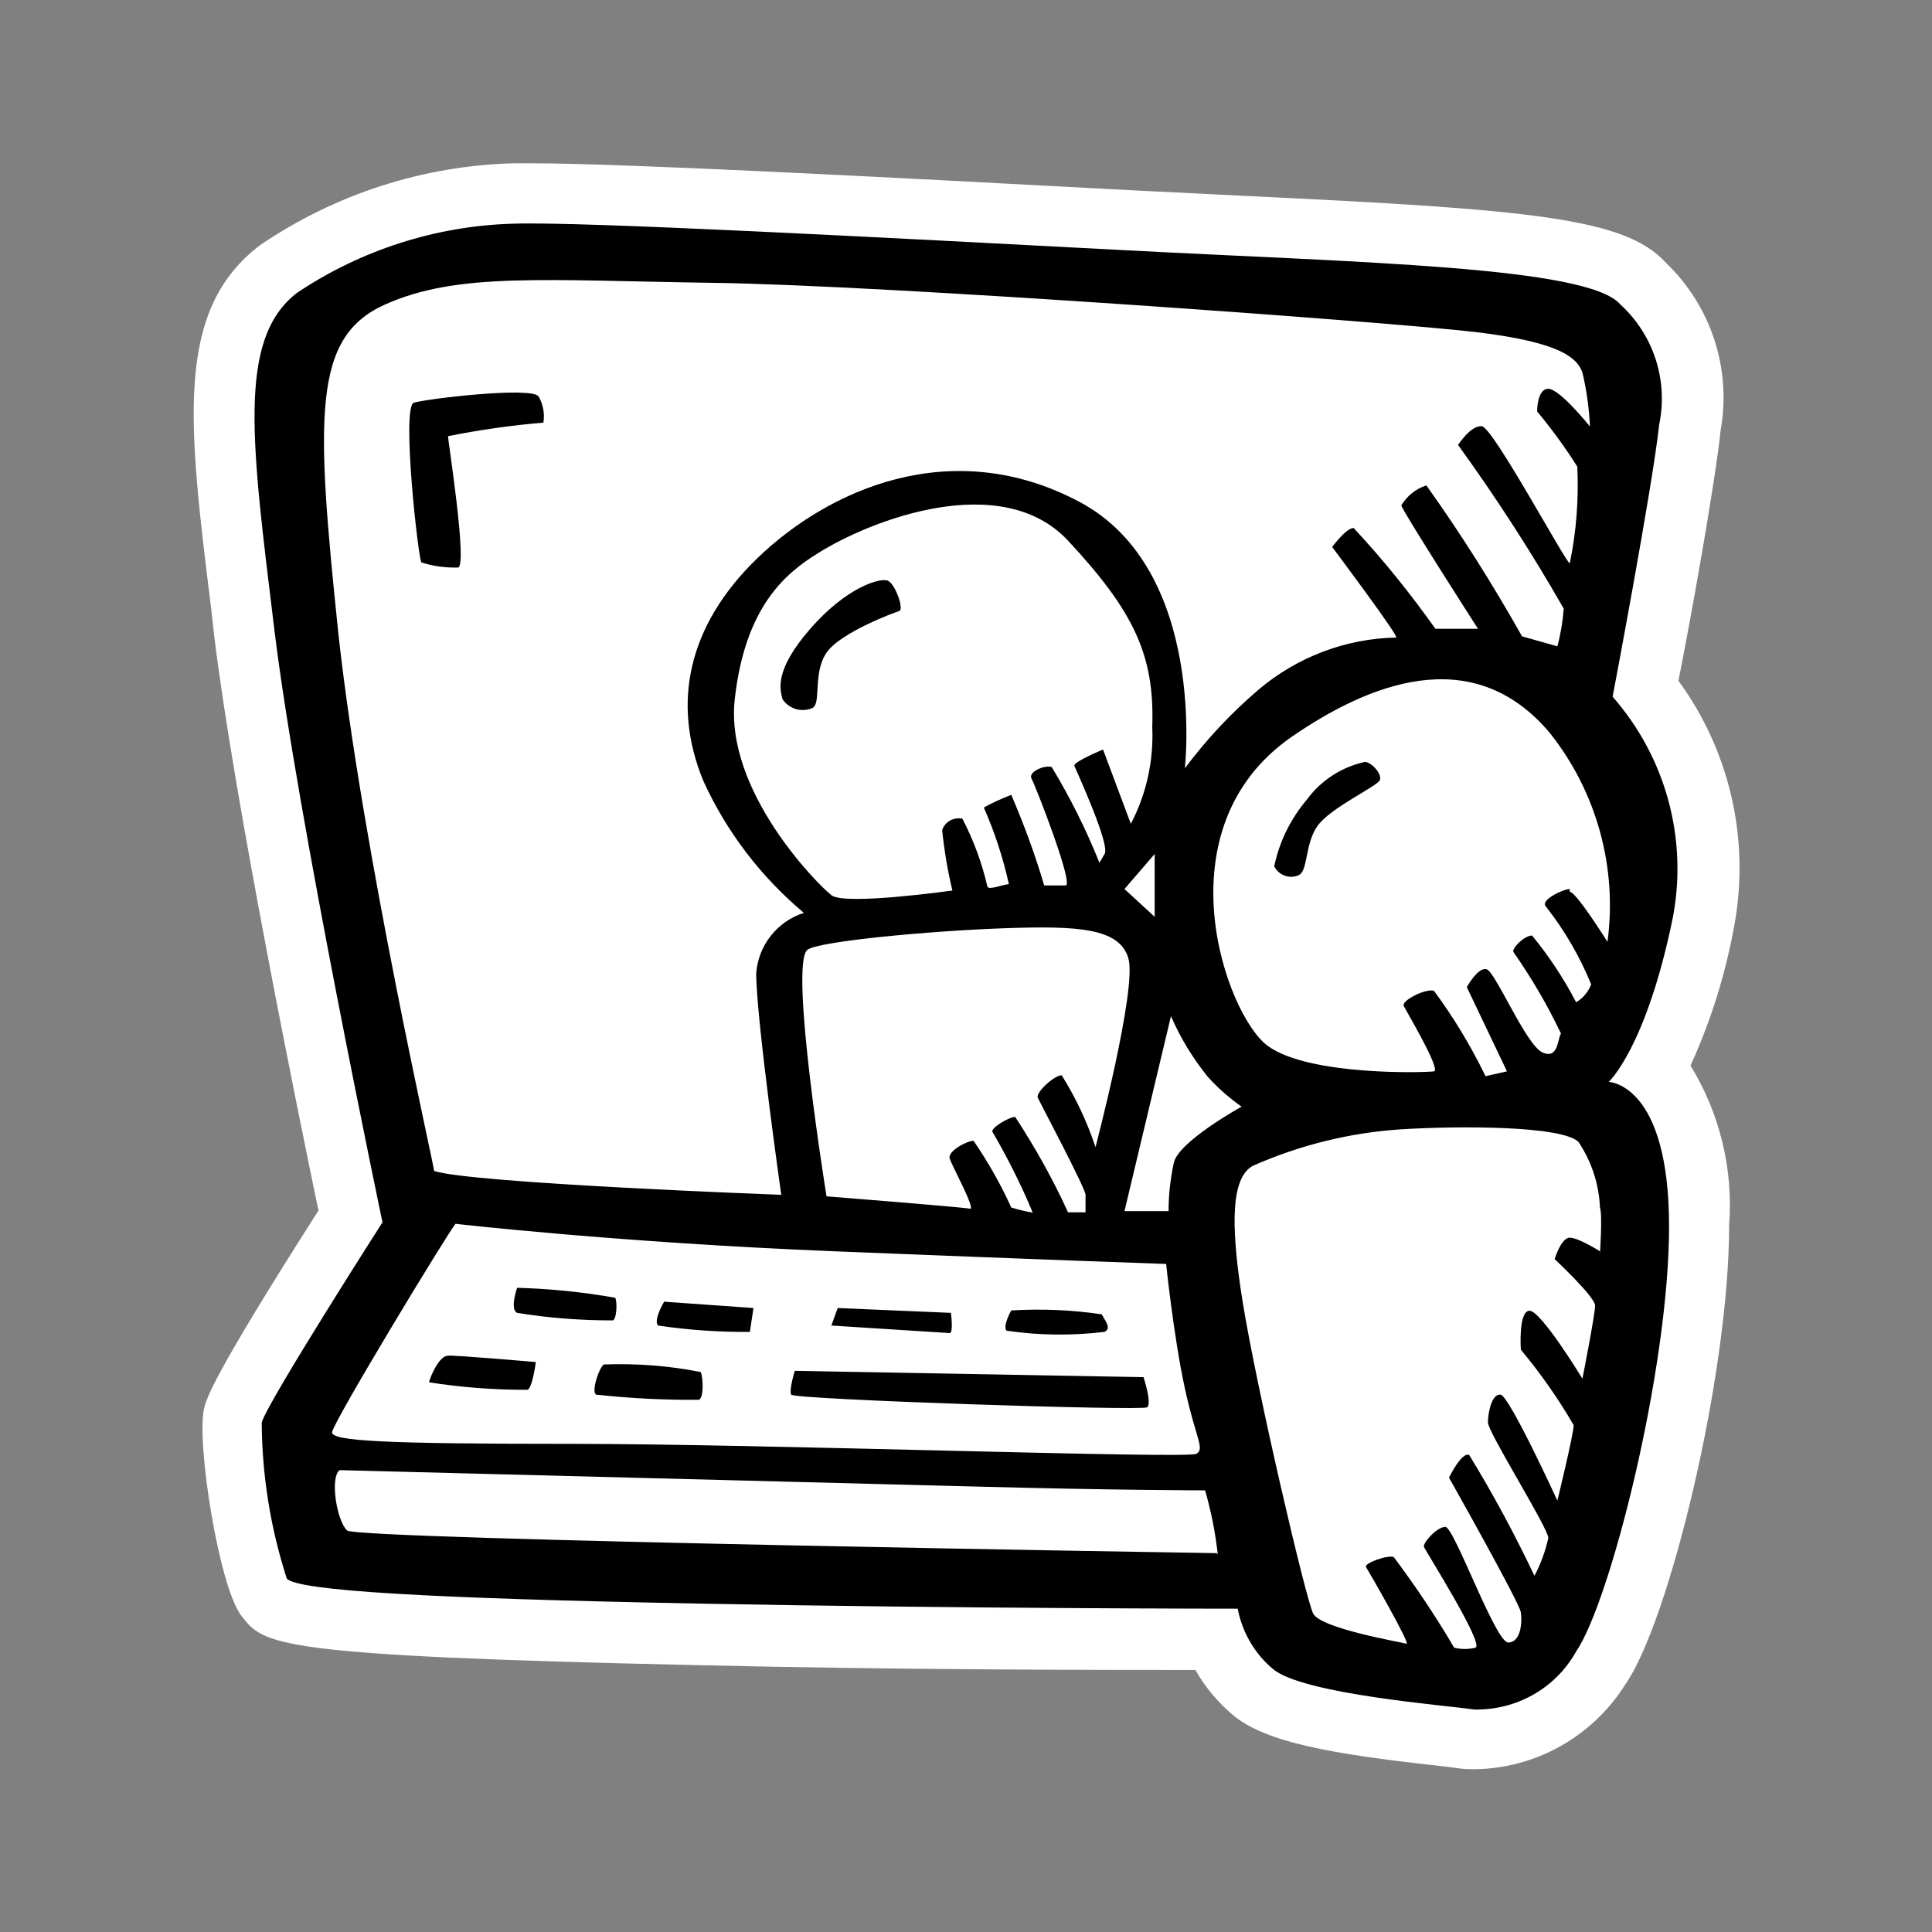
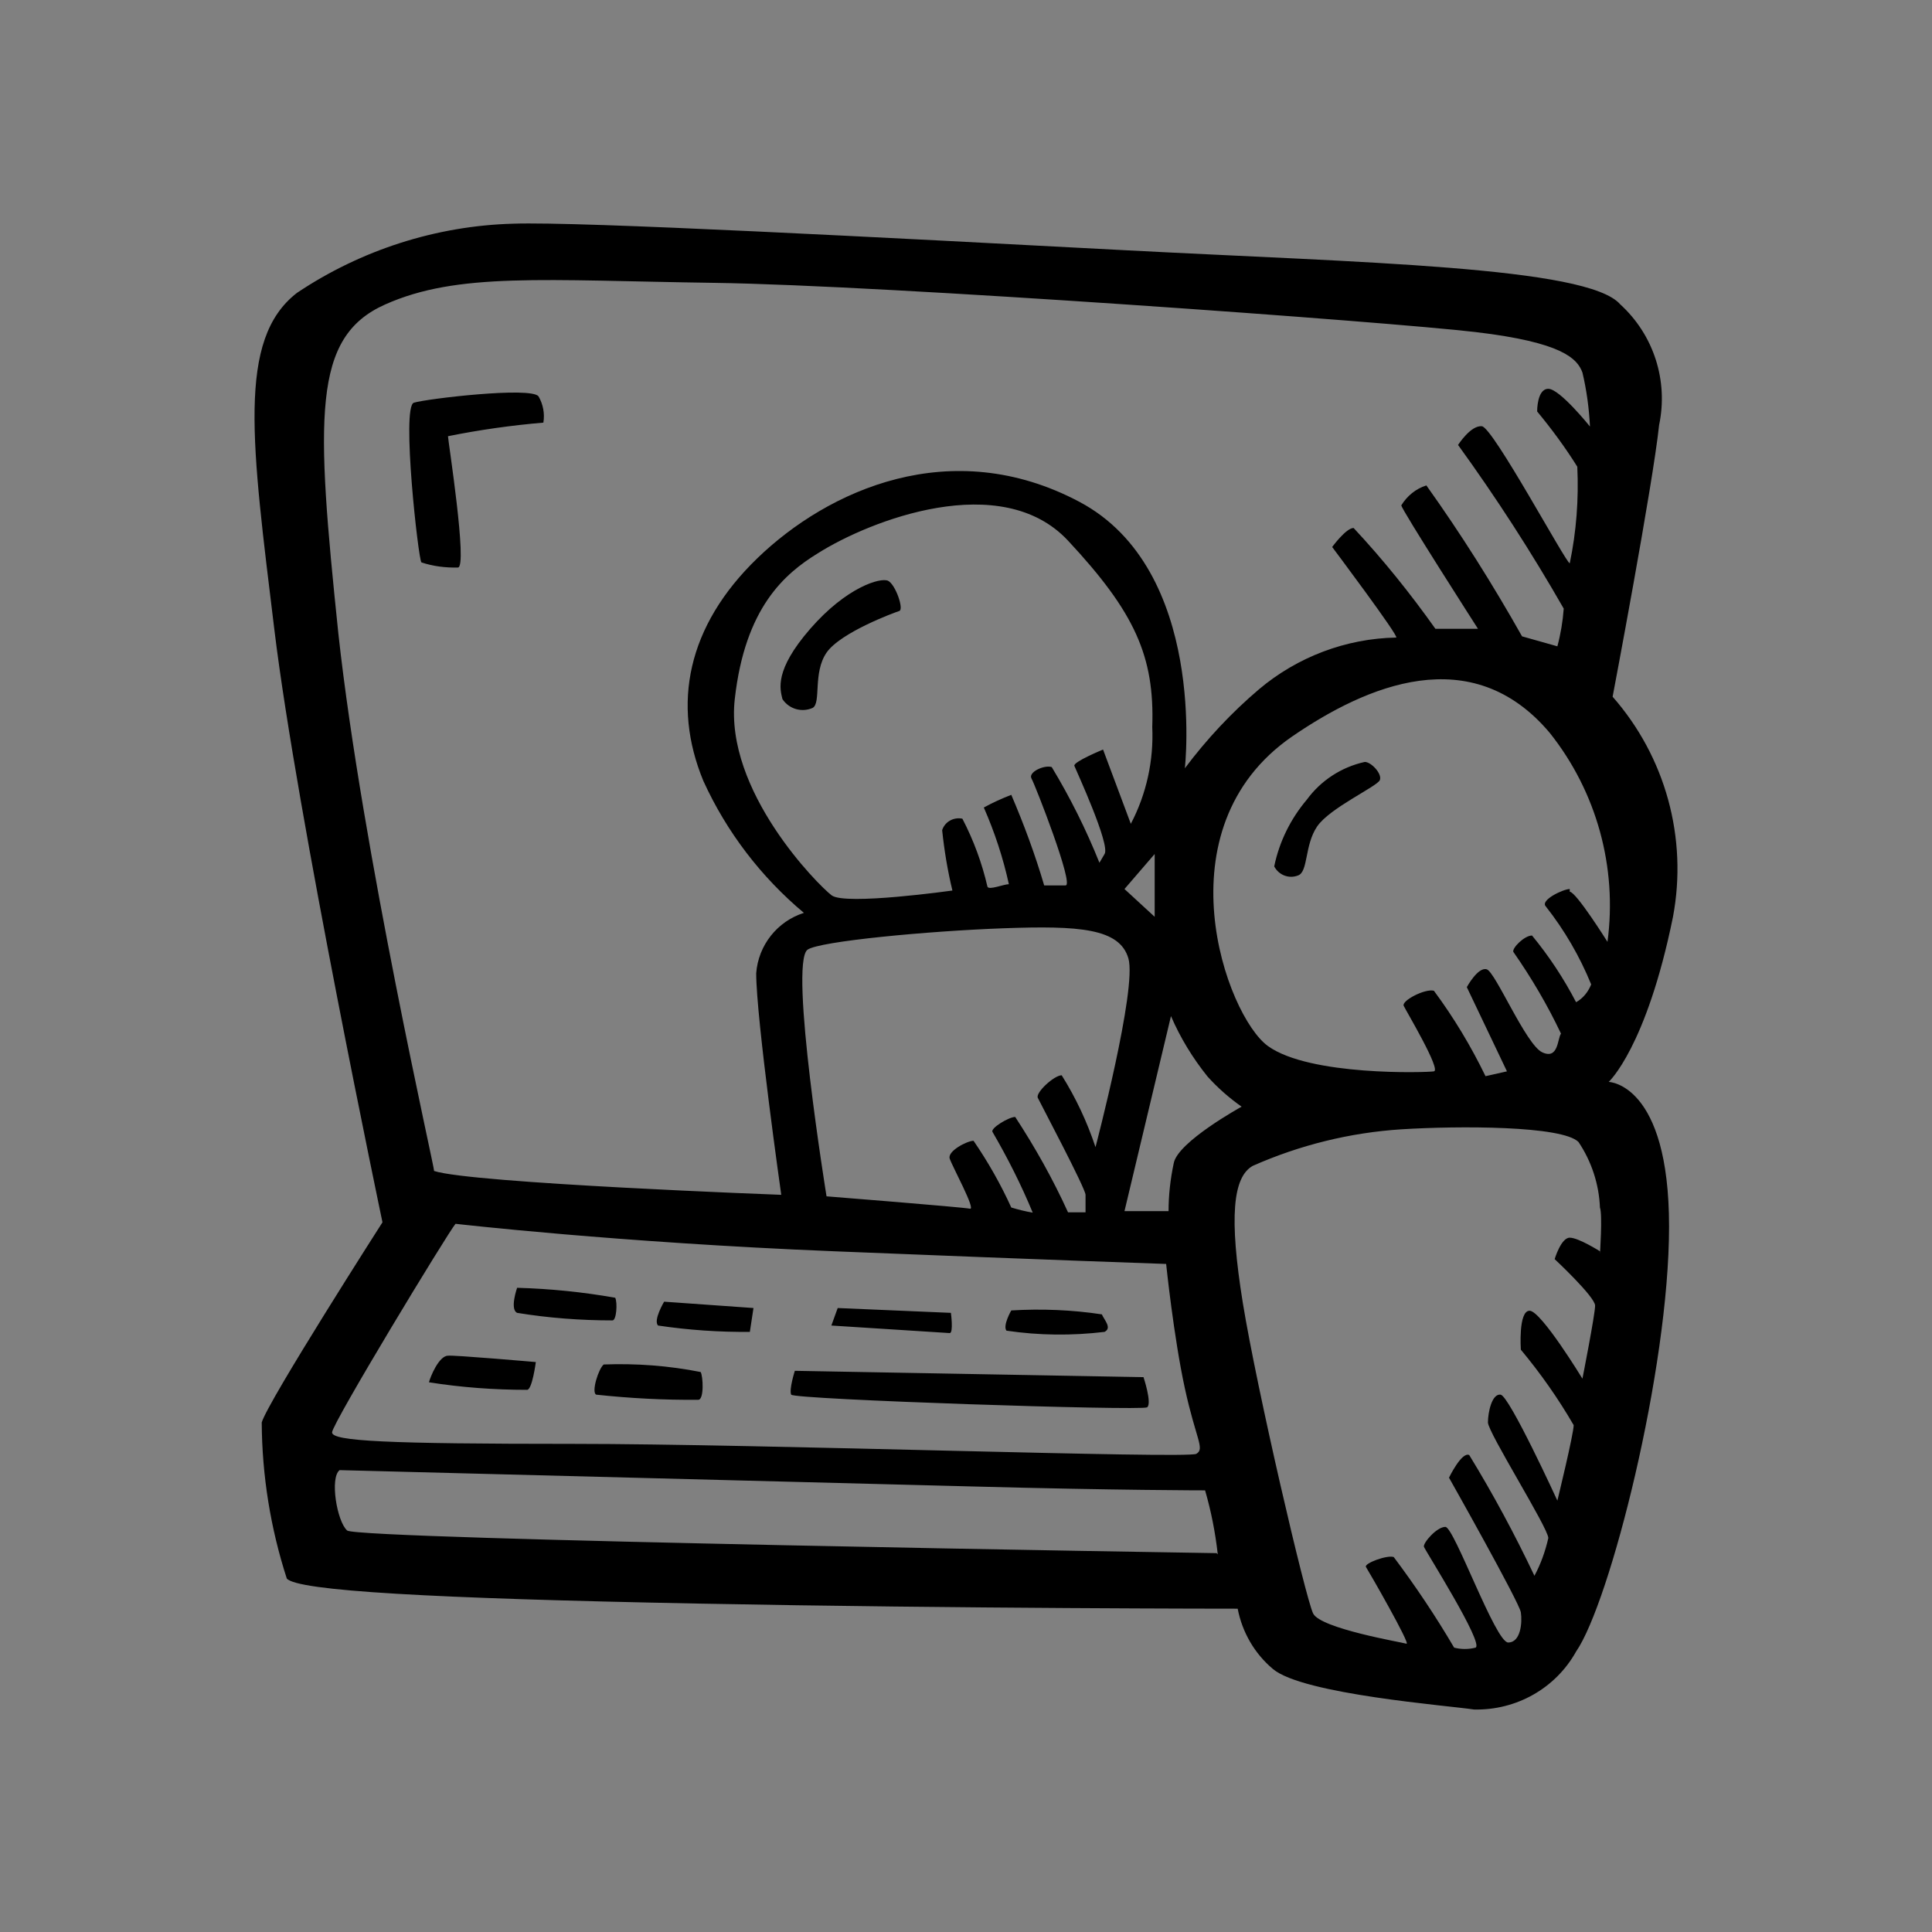
<svg xmlns="http://www.w3.org/2000/svg" version="1.1" id="Ebene_1" x="0px" y="0px" viewBox="0 0 64 64" style="enable-background:new 0 0 64 64;" xml:space="preserve">
  <rect x="0" y="0" width="64" height="64" fill="#808080" stroke="none" />
-   <path style="fill:#FFFFFF;" d="M49.08,58.6c-0.19,0.01-0.39,0.01-0.58,0l-0.7-0.09c-3.68-0.4-5.87-0.79-6.95-1.69  c-0.5-0.42-0.93-0.93-1.25-1.5c-2.87,0-9.8,0-16.51-0.16C9,54.85,8.75,54.49,8,53.53s-1.5-5.76-1.24-6.87  c0.08-0.32,0.24-1,3.79-6.56c-0.63-3-2.79-13.61-3.45-19L7,20.2C6.23,14,5.77,10.27,8.63,8.11c2.48-1.68,5.38-2.62,8.37-2.7h0.64  c3,0,11.77,0.46,19.79,0.89l3.83,0.19c9.42,0.45,12.58,0.72,13.93,2.22c1.49,1.43,2.17,3.5,1.81,5.53c-0.17,1.67-1,6.33-1.4,8.31  c1.73,2.37,2.39,5.34,1.83,8.22c-0.29,1.56-0.77,3.08-1.43,4.53c0.97,1.58,1.42,3.43,1.28,5.28c0,5-2,13.17-3.44,15.22  C52.8,57.45,51.03,58.5,49.08,58.6z" />
  <path d="M45.21,25.24c-0.77,0.17-1.45,0.61-1.92,1.25c-0.54,0.64-0.91,1.39-1.08,2.21  c0.15,0.29,0.49,0.42,0.79,0.3c0.34-0.12,0.21-1,0.63-1.62s2-1.33,2.08-1.54S45.42,25.24,45.21,25.24z M29.42,19.24  c-0.25-0.12-1.38,0.21-2.58,1.59s-1,2-0.92,2.33c0.22,0.33,0.64,0.45,1,0.29c0.29-0.16,0-1.16,0.46-1.83s2.25-1.33,2.41-1.38  S29.67,19.37,29.42,19.24z M14.84,14.45c1.04-0.21,2.1-0.36,3.16-0.45c0.05-0.3-0.01-0.61-0.16-0.87c-0.25-0.33-3.71,0.08-4.13,0.21  s0.15,5.21,0.25,5.29c0.39,0.13,0.8,0.18,1.21,0.17C15.5,18.79,14.84,14.58,14.84,14.45z M55.42,30.37c0.49-2.61-0.25-5.3-2-7.29  c0,0,1.33-7,1.54-9c0.31-1.47-0.18-2.99-1.29-4c-1.08-1.25-8.58-1.38-16.38-1.79S19.21,7.33,17,7.41c-2.55,0.07-5.04,0.87-7.16,2.29  c-2,1.54-1.5,5-0.75,11.17s3.58,19.62,3.58,19.62s-3.79,5.92-4,6.63c0.01,1.76,0.29,3.5,0.83,5.17c0.34,0.41,4.8,0.66,13.59,0.83  S41,53.29,41,53.29c0.15,0.78,0.56,1.49,1.17,2c1,0.84,5.83,1.21,6.66,1.34c1.4,0.03,2.7-0.7,3.38-1.92  c1.12-1.62,3.08-9.33,3.08-14.08s-2-4.79-2-4.79S54.54,34.7,55.42,30.37z M11.21,21c-0.75-7.2-0.87-9.83,1.54-10.91  S18,9.29,23.67,9.37S46,10.66,48.88,11s3.37,0.88,3.54,1.34c0.14,0.59,0.22,1.19,0.25,1.79c0,0-1-1.25-1.38-1.25  s-0.37,0.75-0.37,0.75c0.48,0.58,0.93,1.19,1.33,1.83c0.05,1.07-0.03,2.15-0.25,3.2c-0.12,0-2.54-4.5-2.91-4.54  s-0.79,0.62-0.79,0.62c1.26,1.74,2.43,3.55,3.5,5.42c-0.03,0.42-0.1,0.84-0.21,1.25l-1.17-0.33c-0.97-1.72-2.02-3.39-3.17-5  c-0.35,0.11-0.64,0.35-0.83,0.66c0,0.13,2.54,4.09,2.54,4.09h-1.41c-0.83-1.17-1.73-2.29-2.71-3.34c-0.25,0-0.71,0.63-0.71,0.63  s2.25,3,2.12,3c-1.66,0.03-3.27,0.64-4.54,1.71c-0.92,0.78-1.74,1.66-2.46,2.62c0,0,0.75-6.58-3.5-8.83s-8.33-0.38-10.66,1.87  s-2.84,4.84-1.79,7.38c0.77,1.69,1.91,3.18,3.33,4.37c-0.88,0.28-1.51,1.07-1.58,2c0,1.5,0.83,7.34,0.83,7.34s-10.25-0.38-11.5-0.79  C14.42,38.79,12,28.2,11.21,21z M34.38,36.37c0.08,0.17,1.58,3,1.58,3.21s0,0.58,0,0.58h-0.58c-0.5-1.1-1.09-2.15-1.75-3.16  c-0.21,0-0.84,0.38-0.75,0.5c0.5,0.86,0.95,1.75,1.33,2.67c-0.24-0.04-0.48-0.1-0.71-0.17c-0.35-0.77-0.77-1.51-1.25-2.21  c-0.21,0-0.87,0.34-0.79,0.59s0.88,1.71,0.67,1.66s-4.75-0.41-4.75-0.41s-1.25-7.71-0.63-8.17c0.39-0.28,4-0.62,6.5-0.71  s3.84,0,4.13,1c0.29,1-1.09,6.25-1.09,6.25c-0.28-0.84-0.65-1.63-1.12-2.38C34.92,35.62,34.29,36.2,34.38,36.37z M37.46,27.29  l-0.92-2.46c0,0-1,0.41-0.95,0.54s1.2,2.62,1,2.92l-0.17,0.29c-0.44-1.1-0.97-2.16-1.58-3.17c-0.25-0.08-0.79,0.17-0.67,0.38  s1.42,3.54,1.13,3.54s-0.71,0-0.71,0c-0.3-1.02-0.67-2.02-1.09-3c-0.31,0.12-0.62,0.26-0.91,0.42c0.36,0.82,0.64,1.67,0.83,2.54  c-0.17,0-0.67,0.21-0.71,0.08c-0.18-0.78-0.46-1.54-0.83-2.25c-0.29-0.06-0.58,0.1-0.67,0.38c0.07,0.67,0.18,1.34,0.34,2  c0,0-3.55,0.5-4,0.16s-3.55-3.46-3.21-6.5S26,19,27.09,18.33c1.72-1.09,6.08-2.79,8.29-0.42s2.87,3.83,2.79,6.17  C38.22,25.19,37.98,26.3,37.46,27.29L37.46,27.29z M38.25,28.29v2.08l-1-0.92L38.25,28.29z M38.79,33.66c0.31,0.72,0.72,1.39,1.21,2  c0.34,0.38,0.72,0.71,1.13,1c0,0-2.13,1.17-2.25,1.88c-0.11,0.52-0.17,1.05-0.17,1.58h-1.46L38.79,33.66z M11,47.45  c0-0.29,3.84-6.62,4.09-6.91c0,0,5.37,0.62,12.54,0.91s11,0.42,11,0.42s0.25,2.42,0.62,4.12s0.67,2,0.38,2.17S25.21,47.83,19,47.83  S11,47.74,11,47.45z M40.3,51.45c-0.13,0-28.46-0.45-28.8-0.75s-0.58-1.75-0.25-2l20.92,0.54c4.83,0.13,7.75,0.13,7.75,0.13  c0.2,0.69,0.34,1.4,0.42,2.12L40.3,51.45z M53,41.45c0,0-0.71-0.45-1-0.45s-0.5,0.71-0.5,0.71s1.34,1.25,1.34,1.54  s-0.42,2.42-0.42,2.42s-1.37-2.25-1.75-2.25s-0.29,1.29-0.29,1.29c0.65,0.78,1.24,1.62,1.75,2.5c0,0.29-0.54,2.5-0.54,2.5  S50,46.24,49.71,46.2s-0.42,0.59-0.42,0.92s2,3.5,2,3.83c-0.1,0.44-0.25,0.86-0.46,1.25c-0.65-1.37-1.37-2.71-2.16-4  C48.42,48.08,48,48.95,48,48.95s2.33,4.13,2.38,4.46s0,1-0.42,1s-1.79-3.83-2.08-3.83s-0.75,0.54-0.71,0.66s2,3.21,1.71,3.34  c-0.23,0.06-0.48,0.06-0.71,0c-0.61-1.04-1.28-2.04-2-3c-0.21-0.08-1,0.21-0.92,0.33s1.5,2.59,1.34,2.54s-2.84-0.5-3.09-1  S41.63,46,41.17,43.16s-0.33-4.17,0.33-4.54c1.56-0.69,3.22-1.1,4.92-1.21c1.92-0.12,5.33-0.12,5.87,0.42  c0.43,0.64,0.68,1.4,0.71,2.17c0.09,0.24,0,1.54,0,1.54L53,41.45z M52,29.45c-0.21,0-1,0.37-0.79,0.58c0.62,0.79,1.12,1.65,1.5,2.58  c-0.1,0.25-0.27,0.46-0.5,0.59c-0.41-0.79-0.9-1.53-1.46-2.21c-0.25,0-0.66,0.41-0.62,0.54c0.6,0.86,1.13,1.76,1.58,2.71  c-0.12,0.16-0.08,0.87-0.62,0.62s-1.55-2.66-1.84-2.75s-0.66,0.59-0.66,0.59l1.33,2.79l-0.71,0.16c-0.48-0.99-1.05-1.94-1.71-2.83  c-0.29-0.08-1.08,0.33-1,0.5s1.25,2.13,1,2.17s-4.12,0.16-5.5-0.84s-3.62-7.2,0.8-10.25c2.46-1.69,5.95-3.2,8.54-0.12  c1.55,1.95,2.24,4.45,1.91,6.92c0,0-1.04-1.66-1.25-1.66L52,29.45z M38,46.62c0.17-0.13-0.12-1-0.12-1l-11.55-0.21  c0,0-0.2,0.63-0.12,0.79S37.79,46.74,38,46.62z M17.13,43.49c1.04,0.17,2.1,0.25,3.16,0.25c0.13,0,0.17-0.58,0.09-0.75  c-1.07-0.19-2.16-0.3-3.25-0.33C17.13,42.66,16.88,43.37,17.13,43.49z M24.84,44.12l0.12-0.79L22,43.12c0,0-0.37,0.62-0.2,0.79  C22.81,44.06,23.82,44.13,24.84,44.12z M31.5,43.49l-3.75-0.16l-0.21,0.58l3.92,0.25C31.59,44.16,31.5,43.49,31.5,43.49z   M36.59,44.12c0.25-0.13,0-0.38-0.09-0.58c-0.99-0.15-2-0.19-3-0.13c0,0-0.29,0.5-0.16,0.67C34.42,44.24,35.51,44.25,36.59,44.12z   M14.84,44.91c-0.3,0-0.59,0.71-0.63,0.88c1.07,0.17,2.16,0.25,3.25,0.25c0.17,0,0.29-0.92,0.29-0.92S15,44.88,14.84,44.91z   M20,45.2c-0.17,0.13-0.42,0.92-0.25,1c1.12,0.12,2.25,0.18,3.38,0.17c0.2,0,0.16-0.79,0.08-0.92C22.15,45.24,21.08,45.16,20,45.2z" />
</svg>